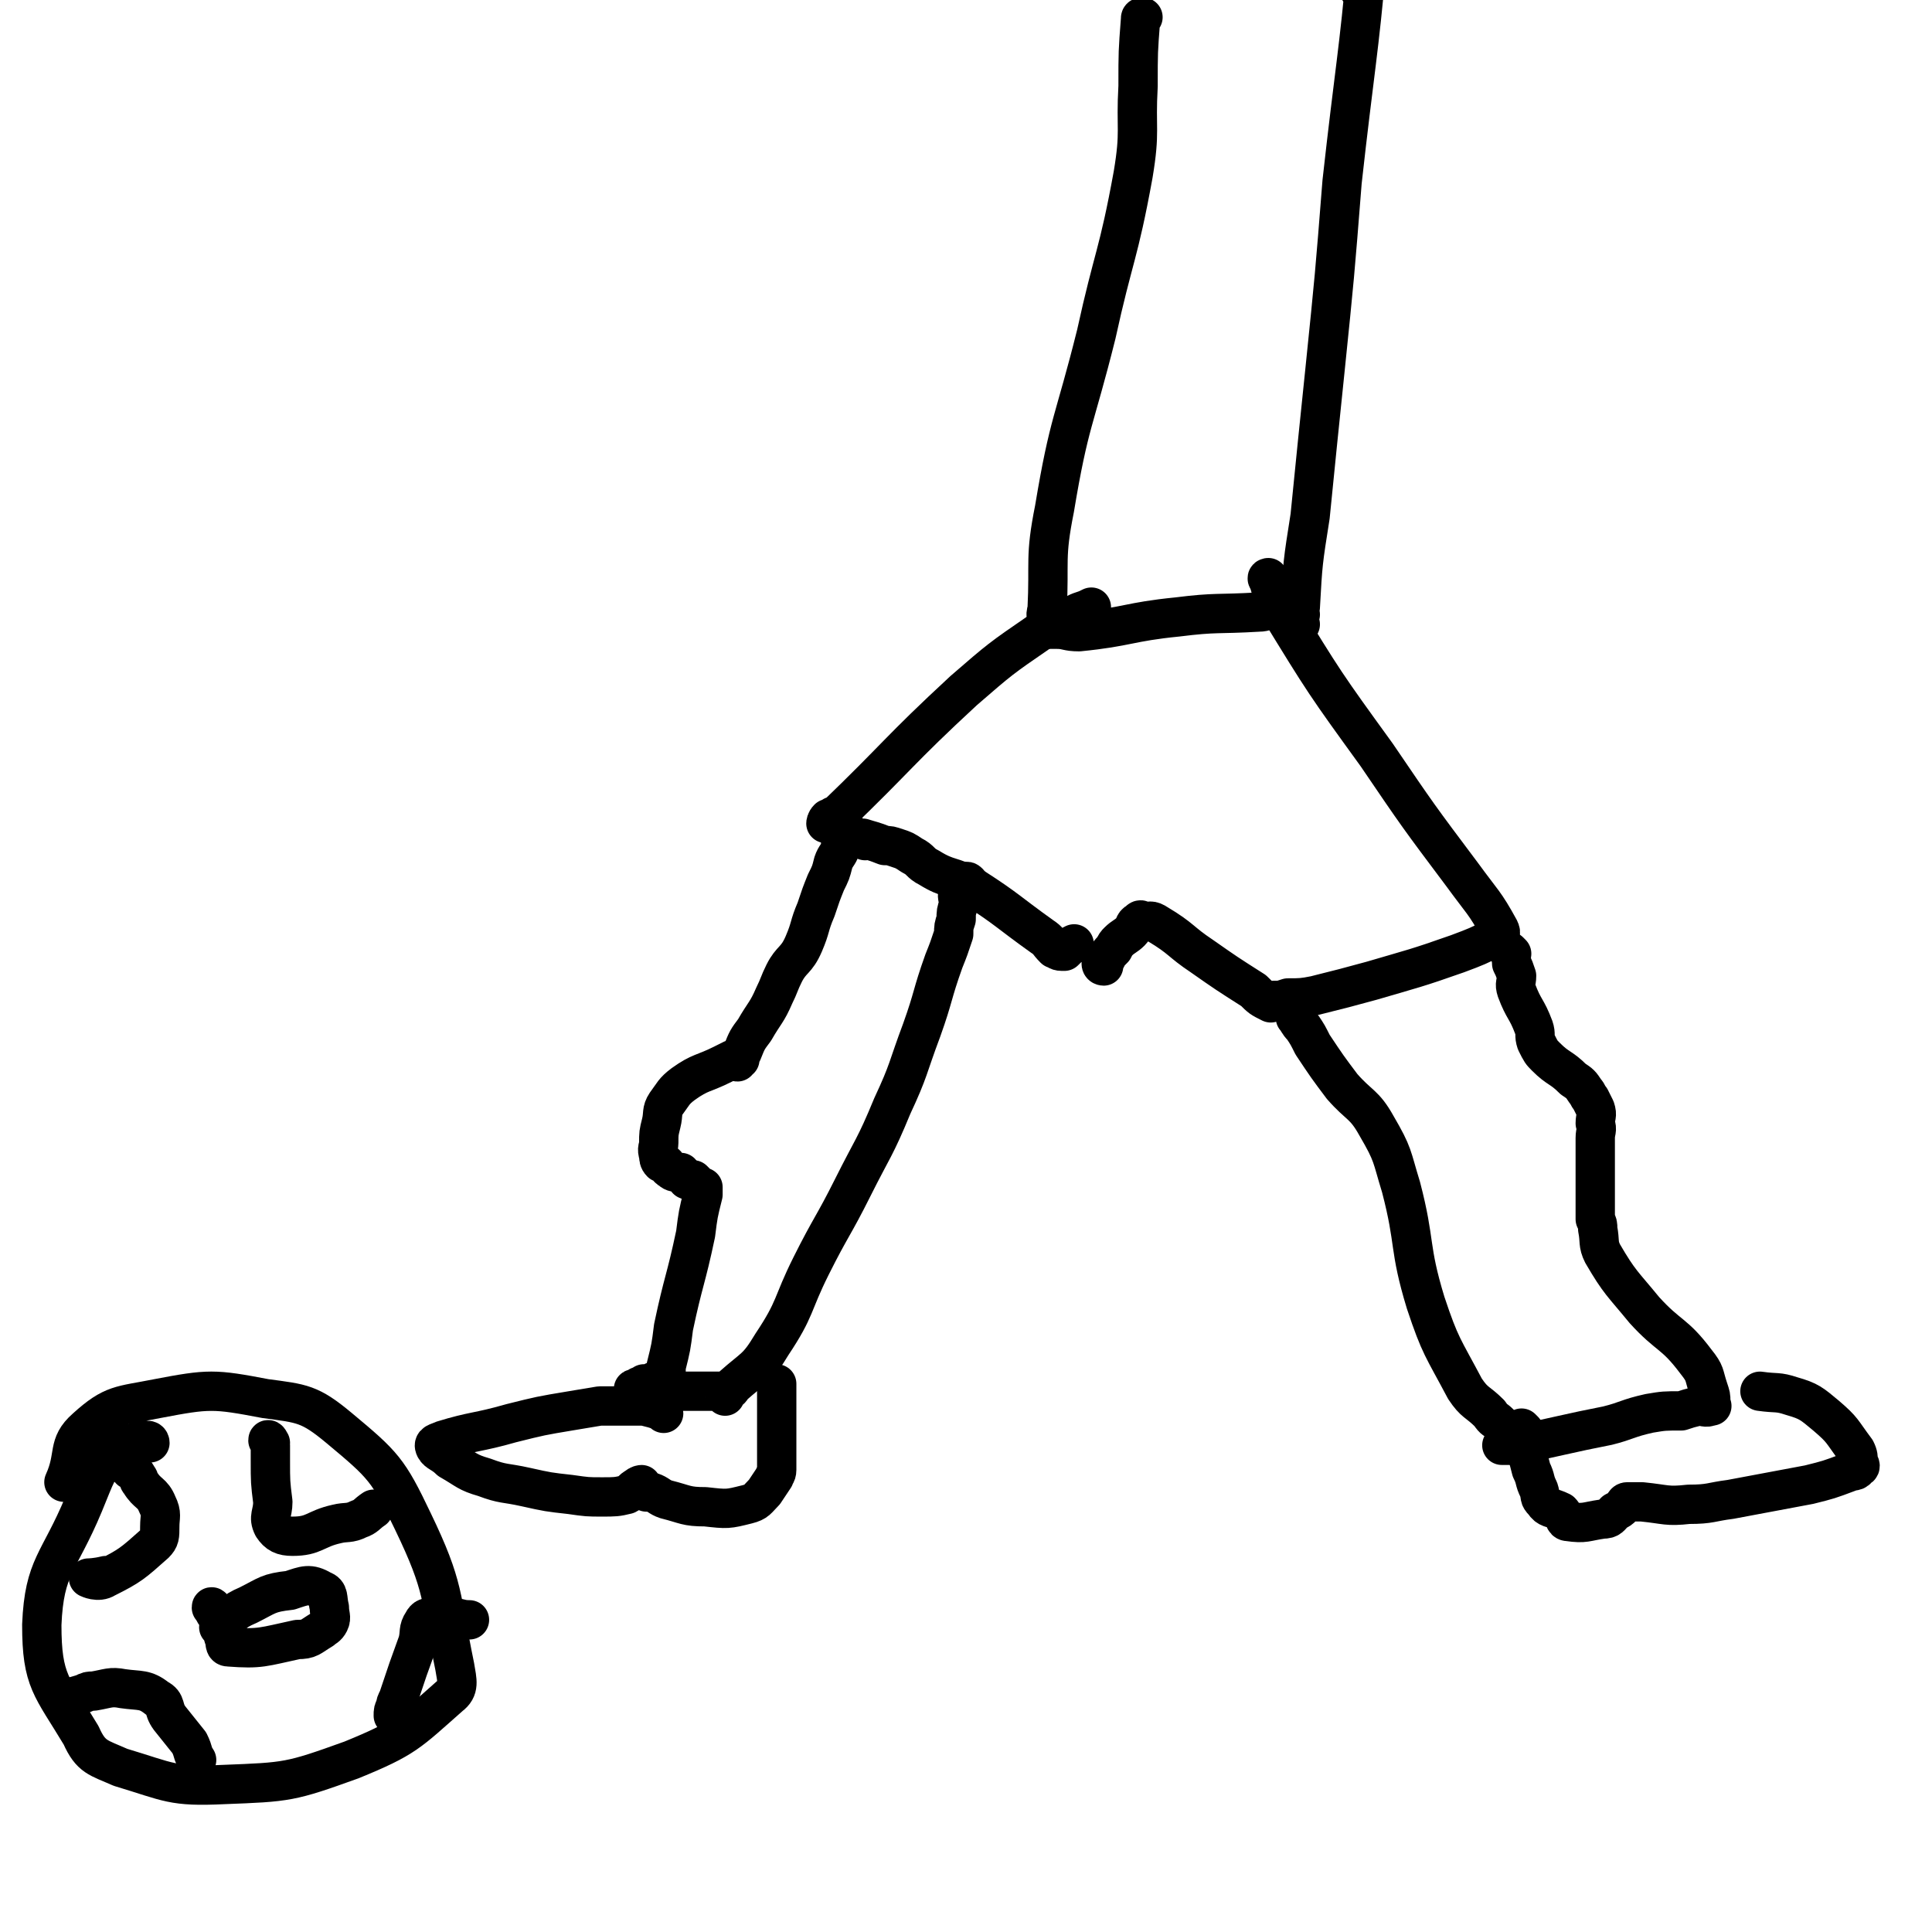
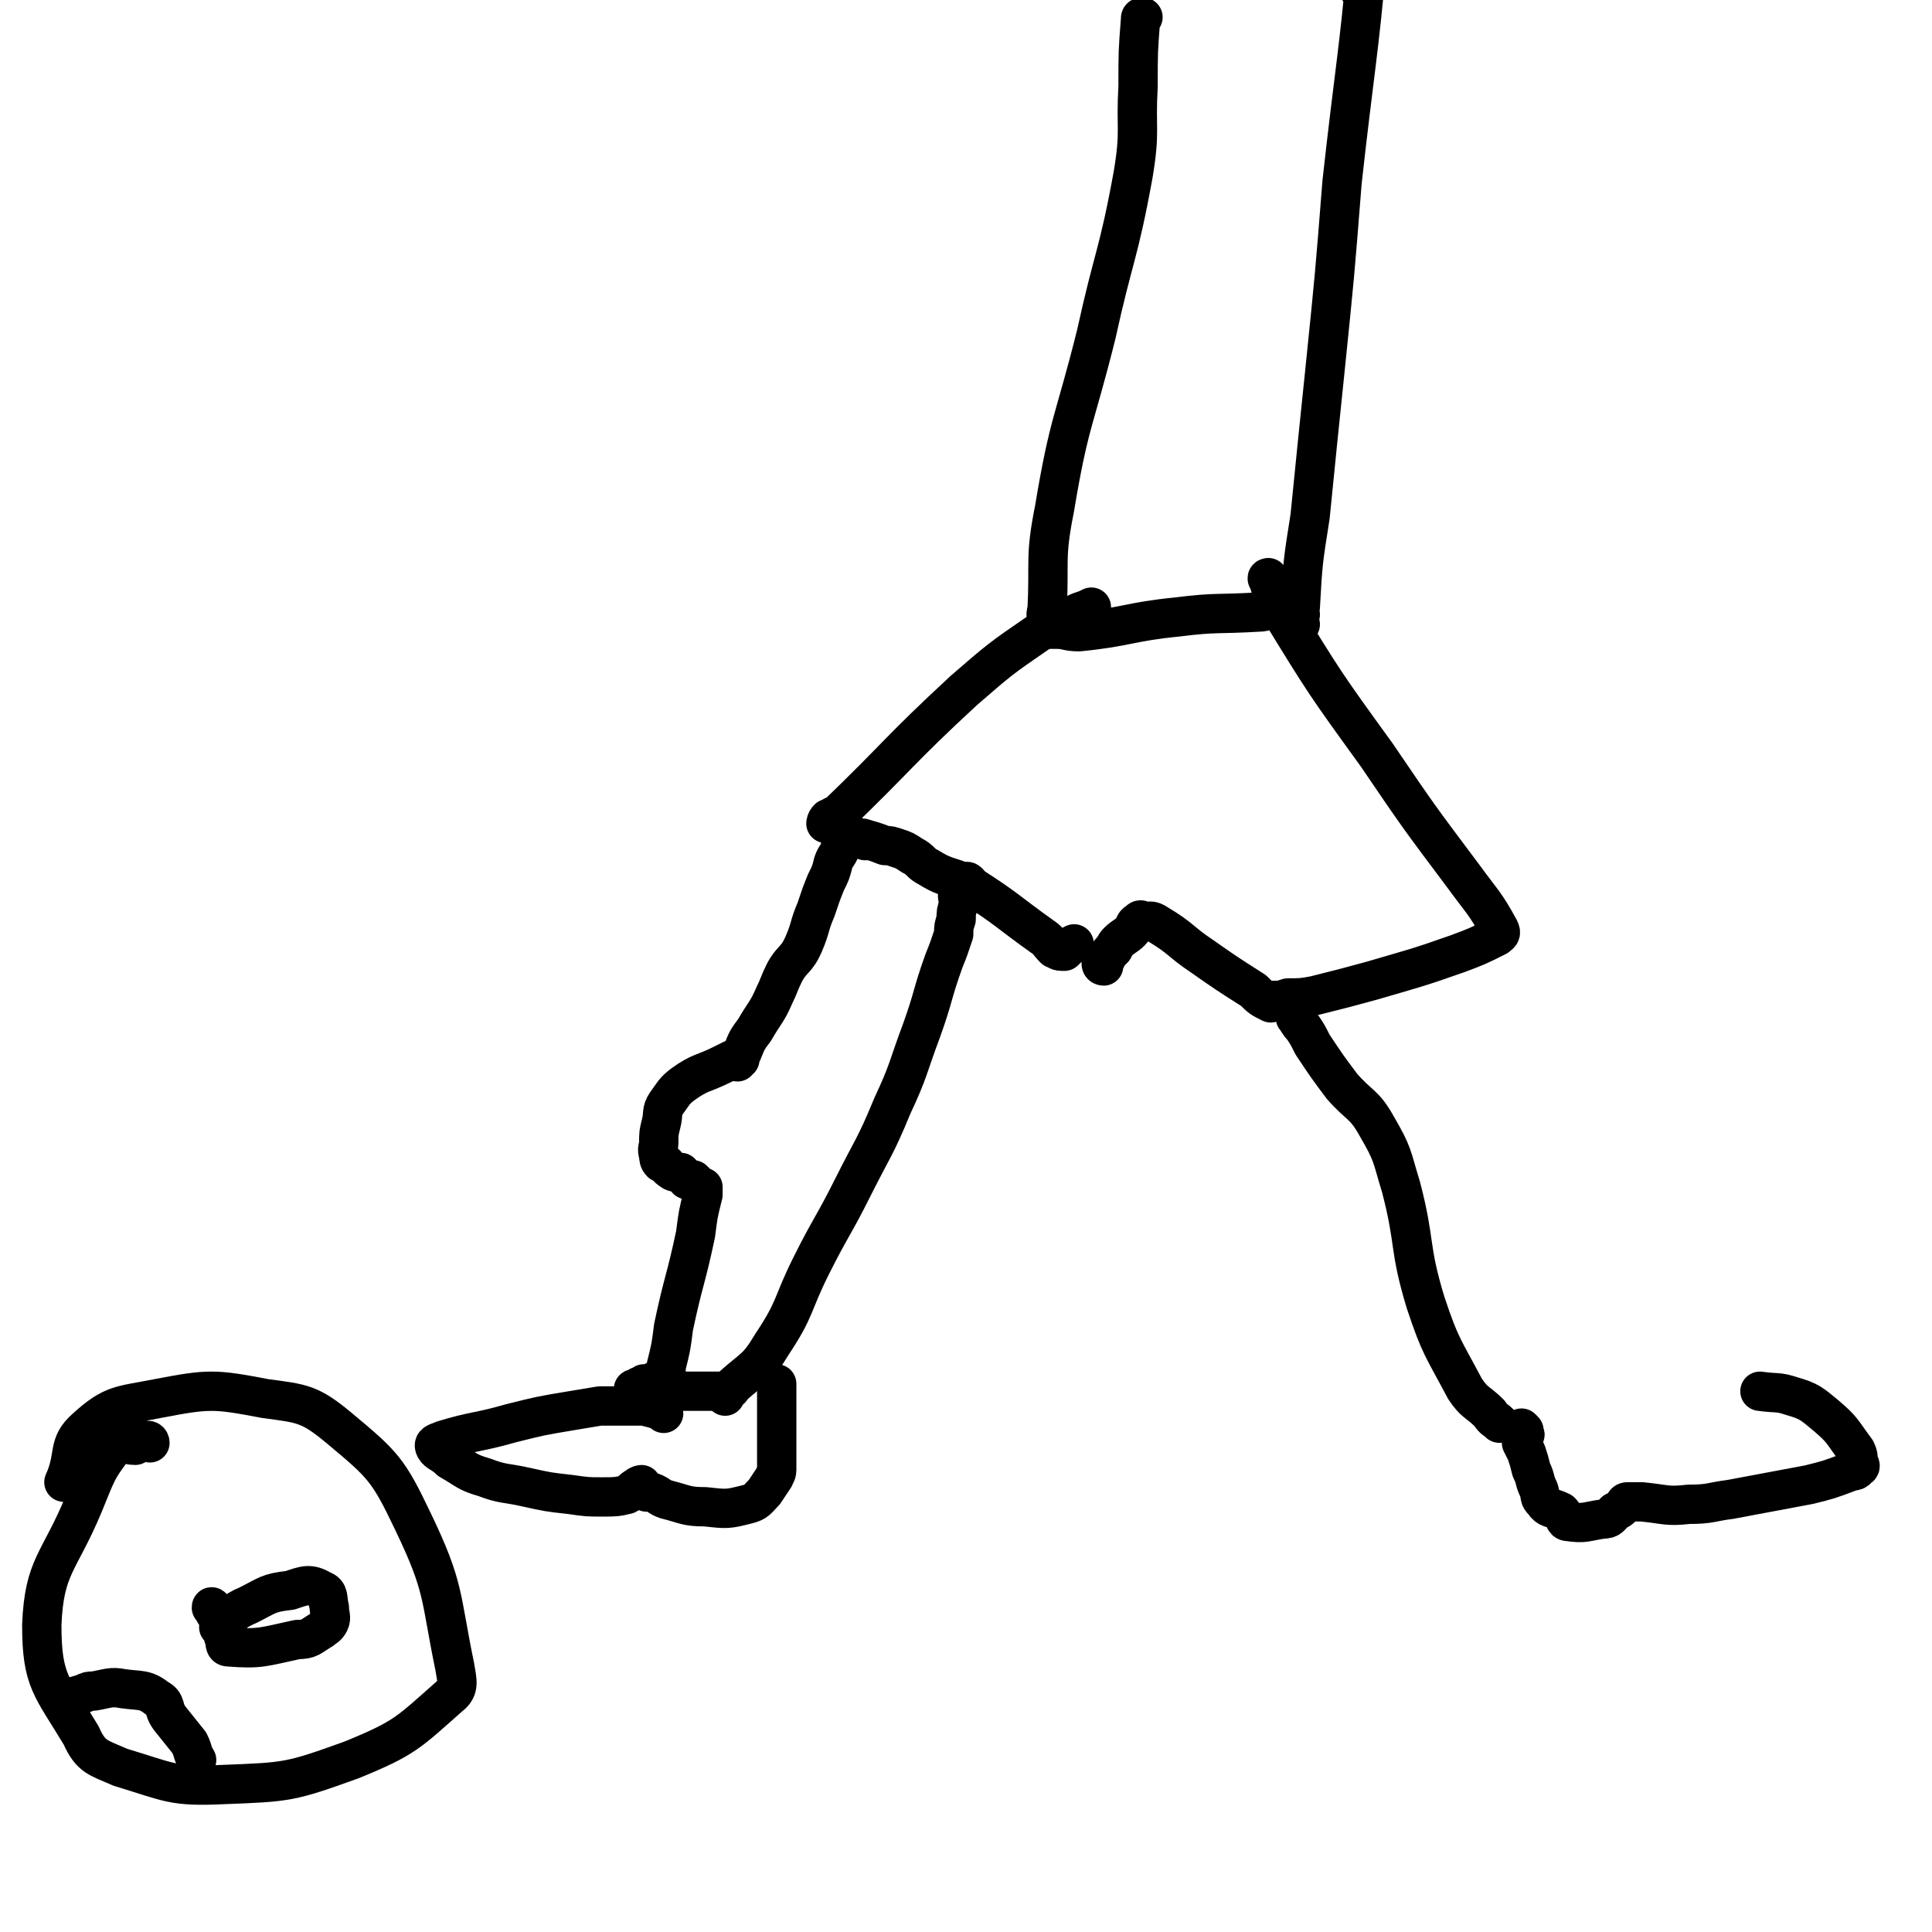
<svg xmlns="http://www.w3.org/2000/svg" viewBox="0 0 786 786" version="1.1">
  <g fill="none" stroke="#000000" stroke-width="16" stroke-linecap="round" stroke-linejoin="round">
    <path d="M343,340c0,0 -1,-1 -1,-1 0,2 0,3 0,6 -1,3 -2,3 -3,6 -1,4 -1,4 -3,8 -2,5 -2,5 -4,11 -3,7 -2,7 -5,14 -3,7 -5,6 -8,12 -2,4 -2,5 -4,9 -3,7 -4,7 -8,14 -3,4 -3,4 -5,9 -2,2 -2,2 -2,4 -1,0 1,-1 1,-1 0,0 -1,0 -1,0 -1,0 -1,0 -2,0 -2,1 -2,1 -4,2 -8,4 -9,3 -16,8 -4,3 -4,4 -7,8 -2,3 -1,4 -2,8 -1,4 -1,4 -1,8 0,2 -1,2 0,5 0,1 0,2 1,3 0,0 1,0 1,0 2,1 1,2 3,3 1,1 2,1 4,1 1,1 0,1 1,1 1,1 1,1 1,1 1,1 0,1 1,1 1,1 1,0 2,0 1,1 1,1 2,2 0,1 0,1 1,2 0,0 1,-1 1,-1 0,1 0,1 0,2 0,0 0,0 0,1 -2,8 -2,8 -3,16 -4,19 -5,19 -9,38 -1,8 -1,8 -3,16 0,3 0,3 -1,5 -1,2 -2,1 -4,1 -1,1 -1,1 -2,1 -1,0 -1,0 -2,0 0,0 0,1 0,1 0,0 0,1 0,1 -1,0 -1,-1 -1,-1 -1,0 -1,0 -1,0 -1,1 0,1 0,2 -1,0 -3,-1 -2,-1 4,0 6,1 12,1 3,0 3,0 7,0 3,0 3,0 6,0 3,0 3,0 6,0 2,0 3,0 5,0 1,0 1,2 1,2 0,0 0,-1 1,-2 1,-1 1,0 2,-2 9,-8 10,-7 16,-17 10,-15 8,-16 16,-32 8,-16 9,-16 17,-32 8,-16 9,-16 16,-33 7,-15 6,-15 12,-31 5,-14 4,-14 9,-28 2,-5 2,-5 4,-11 0,-3 0,-3 1,-6 0,-3 0,-3 1,-6 0,-3 -1,-3 0,-6 0,-1 0,-1 1,-2 0,0 0,0 1,-1 0,0 0,1 1,1 0,-1 0,-2 1,-1 0,0 0,0 0,1 " />
    <path d="M270,575c0,0 0,-1 -1,-1 -3,-1 -3,-1 -7,-2 -5,0 -5,0 -9,0 -4,0 -4,0 -9,0 -6,1 -6,1 -12,2 -12,2 -12,2 -24,5 -14,4 -15,3 -28,7 -2,1 -4,1 -3,3 1,2 3,2 6,5 7,4 7,5 14,7 8,3 8,2 17,4 9,2 9,2 18,3 7,1 7,1 13,1 5,0 6,0 10,-1 2,-1 2,-2 4,-3 1,-1 2,-1 2,-1 0,0 -1,1 0,1 0,1 1,1 2,2 1,0 1,0 2,0 3,1 3,2 6,3 8,2 8,3 16,3 9,1 9,1 17,-1 4,-1 4,-2 7,-5 2,-3 2,-3 4,-6 0,-1 1,-1 1,-3 0,-3 0,-3 0,-6 0,-4 0,-4 0,-8 0,-4 0,-4 0,-9 0,-5 0,-5 0,-9 0,-2 0,-2 0,-3 " />
    <path d="M352,342c0,0 -1,-1 -1,-1 3,1 4,1 9,3 2,0 2,0 5,1 3,1 3,1 6,3 4,2 3,3 7,5 8,5 9,3 18,8 14,9 14,10 28,20 3,2 2,2 5,5 1,0 1,1 3,1 0,0 0,0 1,0 2,-2 2,-2 4,-3 " />
    <path d="M343,334c0,0 0,-1 -1,-1 -1,0 -1,0 -2,0 -1,0 0,-1 -1,-1 0,0 0,0 0,1 -1,1 -1,1 -2,2 -1,0 -1,0 -1,0 0,0 0,-1 1,-2 1,0 1,0 2,0 27,-26 26,-27 53,-52 15,-13 15,-13 31,-24 8,-5 8,-4 16,-8 3,-1 3,-1 5,-2 " />
    <path d="M449,393c0,0 -1,0 -1,-1 0,-1 1,-1 2,-2 1,-2 1,-2 3,-4 1,-2 1,-2 2,-3 2,-2 3,-2 5,-4 2,-2 1,-3 3,-4 1,-1 1,-1 2,0 3,0 3,-1 6,1 10,6 9,7 18,13 10,7 10,7 21,14 3,3 3,3 7,5 0,0 0,0 1,-1 3,0 3,0 6,-1 5,0 6,0 11,-1 12,-3 12,-3 23,-6 17,-5 18,-5 35,-11 8,-3 8,-3 16,-7 1,-1 2,-1 1,-3 -6,-11 -7,-11 -15,-22 -18,-24 -18,-24 -35,-49 -21,-29 -21,-29 -40,-60 -3,-5 -2,-5 -4,-11 -1,-1 0,-1 0,-1 " />
    <path d="M528,415c0,0 -1,-1 -1,-1 1,1 1,2 3,4 2,3 2,3 4,7 6,9 6,9 12,17 7,8 9,7 14,16 7,12 6,12 10,25 6,23 3,24 10,47 6,18 7,18 16,35 4,6 5,5 10,10 2,3 2,2 4,4 " />
-     <path d="M615,388c0,0 -1,-1 -1,-1 0,1 1,2 1,5 1,2 1,2 2,5 0,3 -1,3 0,6 3,8 4,7 7,15 1,3 0,3 1,6 2,4 2,4 4,6 5,5 6,4 11,9 3,2 3,2 5,5 1,1 1,2 2,3 1,2 1,2 2,4 1,3 0,3 0,6 1,3 0,3 0,6 0,3 0,3 0,6 0,5 0,5 0,10 0,5 0,5 0,10 0,4 0,4 0,7 1,2 1,2 1,4 1,5 0,6 2,10 7,12 8,12 17,23 10,11 12,9 21,21 4,5 3,5 5,11 1,3 1,3 1,5 0,1 0,1 0,2 0,0 1,0 0,0 -2,1 -3,0 -5,0 -4,1 -4,1 -7,2 -7,0 -7,0 -13,1 -9,2 -9,3 -17,5 -10,2 -10,2 -19,4 -9,2 -9,2 -18,4 -3,0 -3,0 -6,0 " />
    <path d="M620,582c0,0 -1,-1 -1,-1 0,0 1,1 1,2 1,1 0,1 -1,2 0,1 0,1 0,2 1,2 1,2 2,4 1,3 1,3 2,7 2,4 1,4 3,8 1,3 0,3 2,5 2,3 3,2 7,4 2,2 1,4 3,4 7,1 7,0 14,-1 3,0 3,-1 5,-3 2,-1 2,-1 3,-2 1,-1 1,-2 2,-2 0,0 0,0 0,0 2,0 2,0 4,0 1,0 1,0 2,0 10,1 10,2 19,1 9,0 9,-1 17,-2 16,-3 16,-3 32,-6 8,-2 8,-2 16,-5 2,-1 3,0 4,-2 1,0 1,-1 0,-2 0,-2 0,-3 -1,-5 -6,-8 -5,-8 -12,-14 -6,-5 -7,-6 -14,-8 -6,-2 -6,-1 -13,-2 " />
    <path d="M61,587c0,0 0,-1 -1,-1 0,0 0,0 -1,0 -1,0 -1,0 -2,0 -1,1 -1,1 -2,2 -4,0 -5,-2 -8,0 -8,10 -8,12 -13,24 -10,24 -16,25 -17,49 0,23 4,25 16,45 4,9 7,9 16,13 20,6 21,8 42,7 26,-1 27,-1 52,-10 22,-9 23,-11 40,-26 4,-3 3,-6 2,-12 -6,-29 -4,-32 -17,-59 -10,-21 -12,-23 -30,-38 -12,-10 -15,-10 -30,-12 -21,-4 -23,-4 -44,0 -15,3 -18,2 -29,12 -8,7 -4,11 -9,22 " />
-     <path d="M110,587c0,0 -1,-2 -1,-1 0,0 1,1 1,2 0,3 0,3 0,6 0,9 0,9 1,17 0,5 -2,6 0,10 2,3 4,4 8,4 9,0 9,-3 18,-5 4,-1 5,0 9,-2 3,-1 3,-2 6,-4 " />
-     <path d="M53,598c0,0 -1,-2 -1,-1 2,1 3,2 4,4 1,1 0,1 1,2 3,5 5,4 7,9 2,4 1,5 1,9 0,4 0,5 -2,7 -9,8 -10,9 -20,14 -3,2 -7,0 -7,0 0,0 3,0 7,-1 " />
    <path d="M87,655c0,0 -1,-2 -1,-1 1,1 1,2 2,3 1,2 1,2 2,3 1,3 0,3 1,6 1,2 0,4 2,4 13,1 14,0 28,-3 5,0 5,-1 10,-4 1,-1 2,-1 3,-3 1,-2 0,-3 0,-6 -1,-4 0,-6 -3,-7 -5,-3 -7,-2 -13,0 -9,1 -9,2 -17,6 -7,3 -6,4 -12,9 " />
-     <path d="M161,699c0,-1 -1,-1 -1,-1 0,-2 0,-2 1,-4 0,-1 0,-1 1,-3 4,-12 4,-12 8,-23 1,-4 0,-5 2,-8 1,-2 2,-2 4,-2 4,0 4,0 7,0 4,0 4,1 8,1 " />
    <path d="M29,692c0,-1 -1,-1 -1,-1 2,-1 3,-1 6,-2 2,-1 2,-1 4,-1 6,-1 7,-2 12,-1 7,1 9,0 14,4 4,2 2,4 5,8 4,5 4,5 8,10 2,4 1,4 3,7 " />
    <path d="M524,247c0,0 0,-1 -1,-1 -2,0 -3,1 -5,2 -3,0 -3,1 -6,1 -17,1 -17,0 -33,2 -20,2 -20,4 -40,6 -5,0 -5,-1 -9,-1 -2,0 -2,0 -3,0 -1,0 0,-1 0,-1 -1,-4 -2,-4 -1,-7 1,-20 -1,-21 3,-41 6,-36 8,-35 17,-71 7,-32 9,-32 15,-65 3,-18 1,-18 2,-36 0,-14 0,-14 1,-27 0,-1 0,-1 1,-1 " />
    <path d="M529,254c0,0 -1,0 -1,-1 0,-1 0,-1 1,-3 0,-1 -1,-1 0,-3 1,-18 1,-18 4,-37 3,-30 3,-30 6,-59 4,-39 4,-39 7,-77 5,-45 7,-54 10,-89 0,-4 -1,6 -3,11 " />
  </g>
</svg>